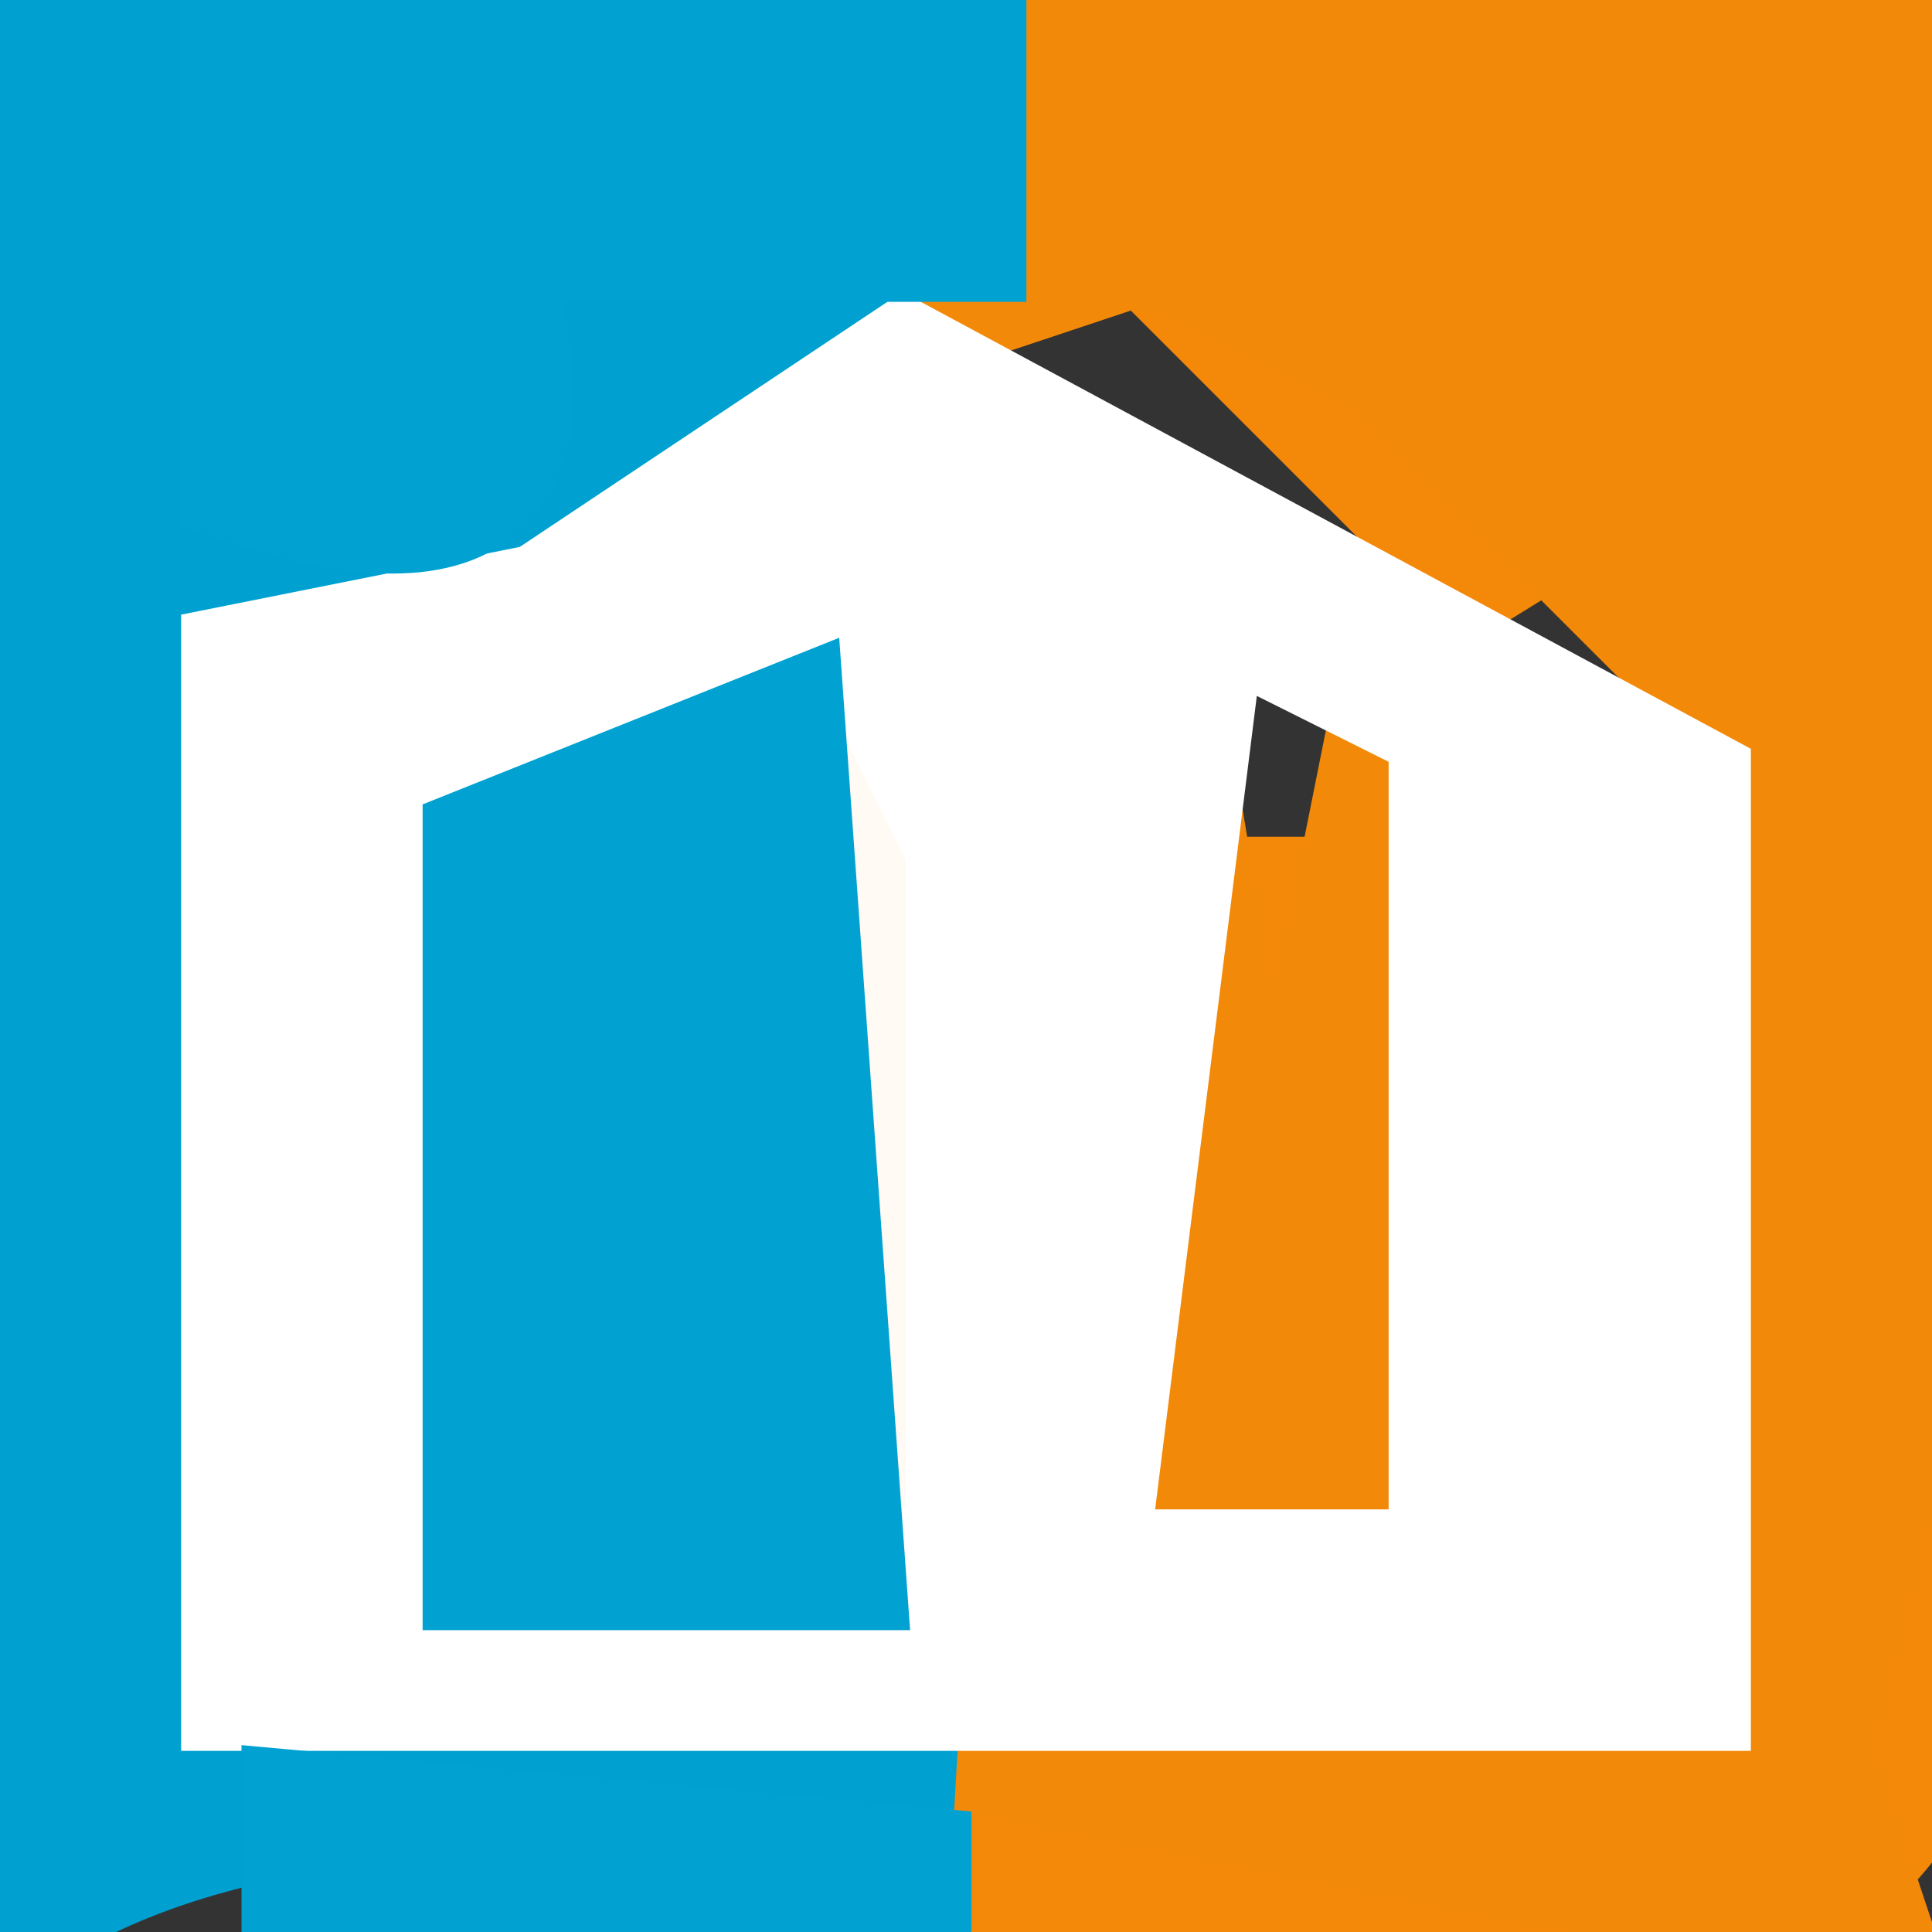
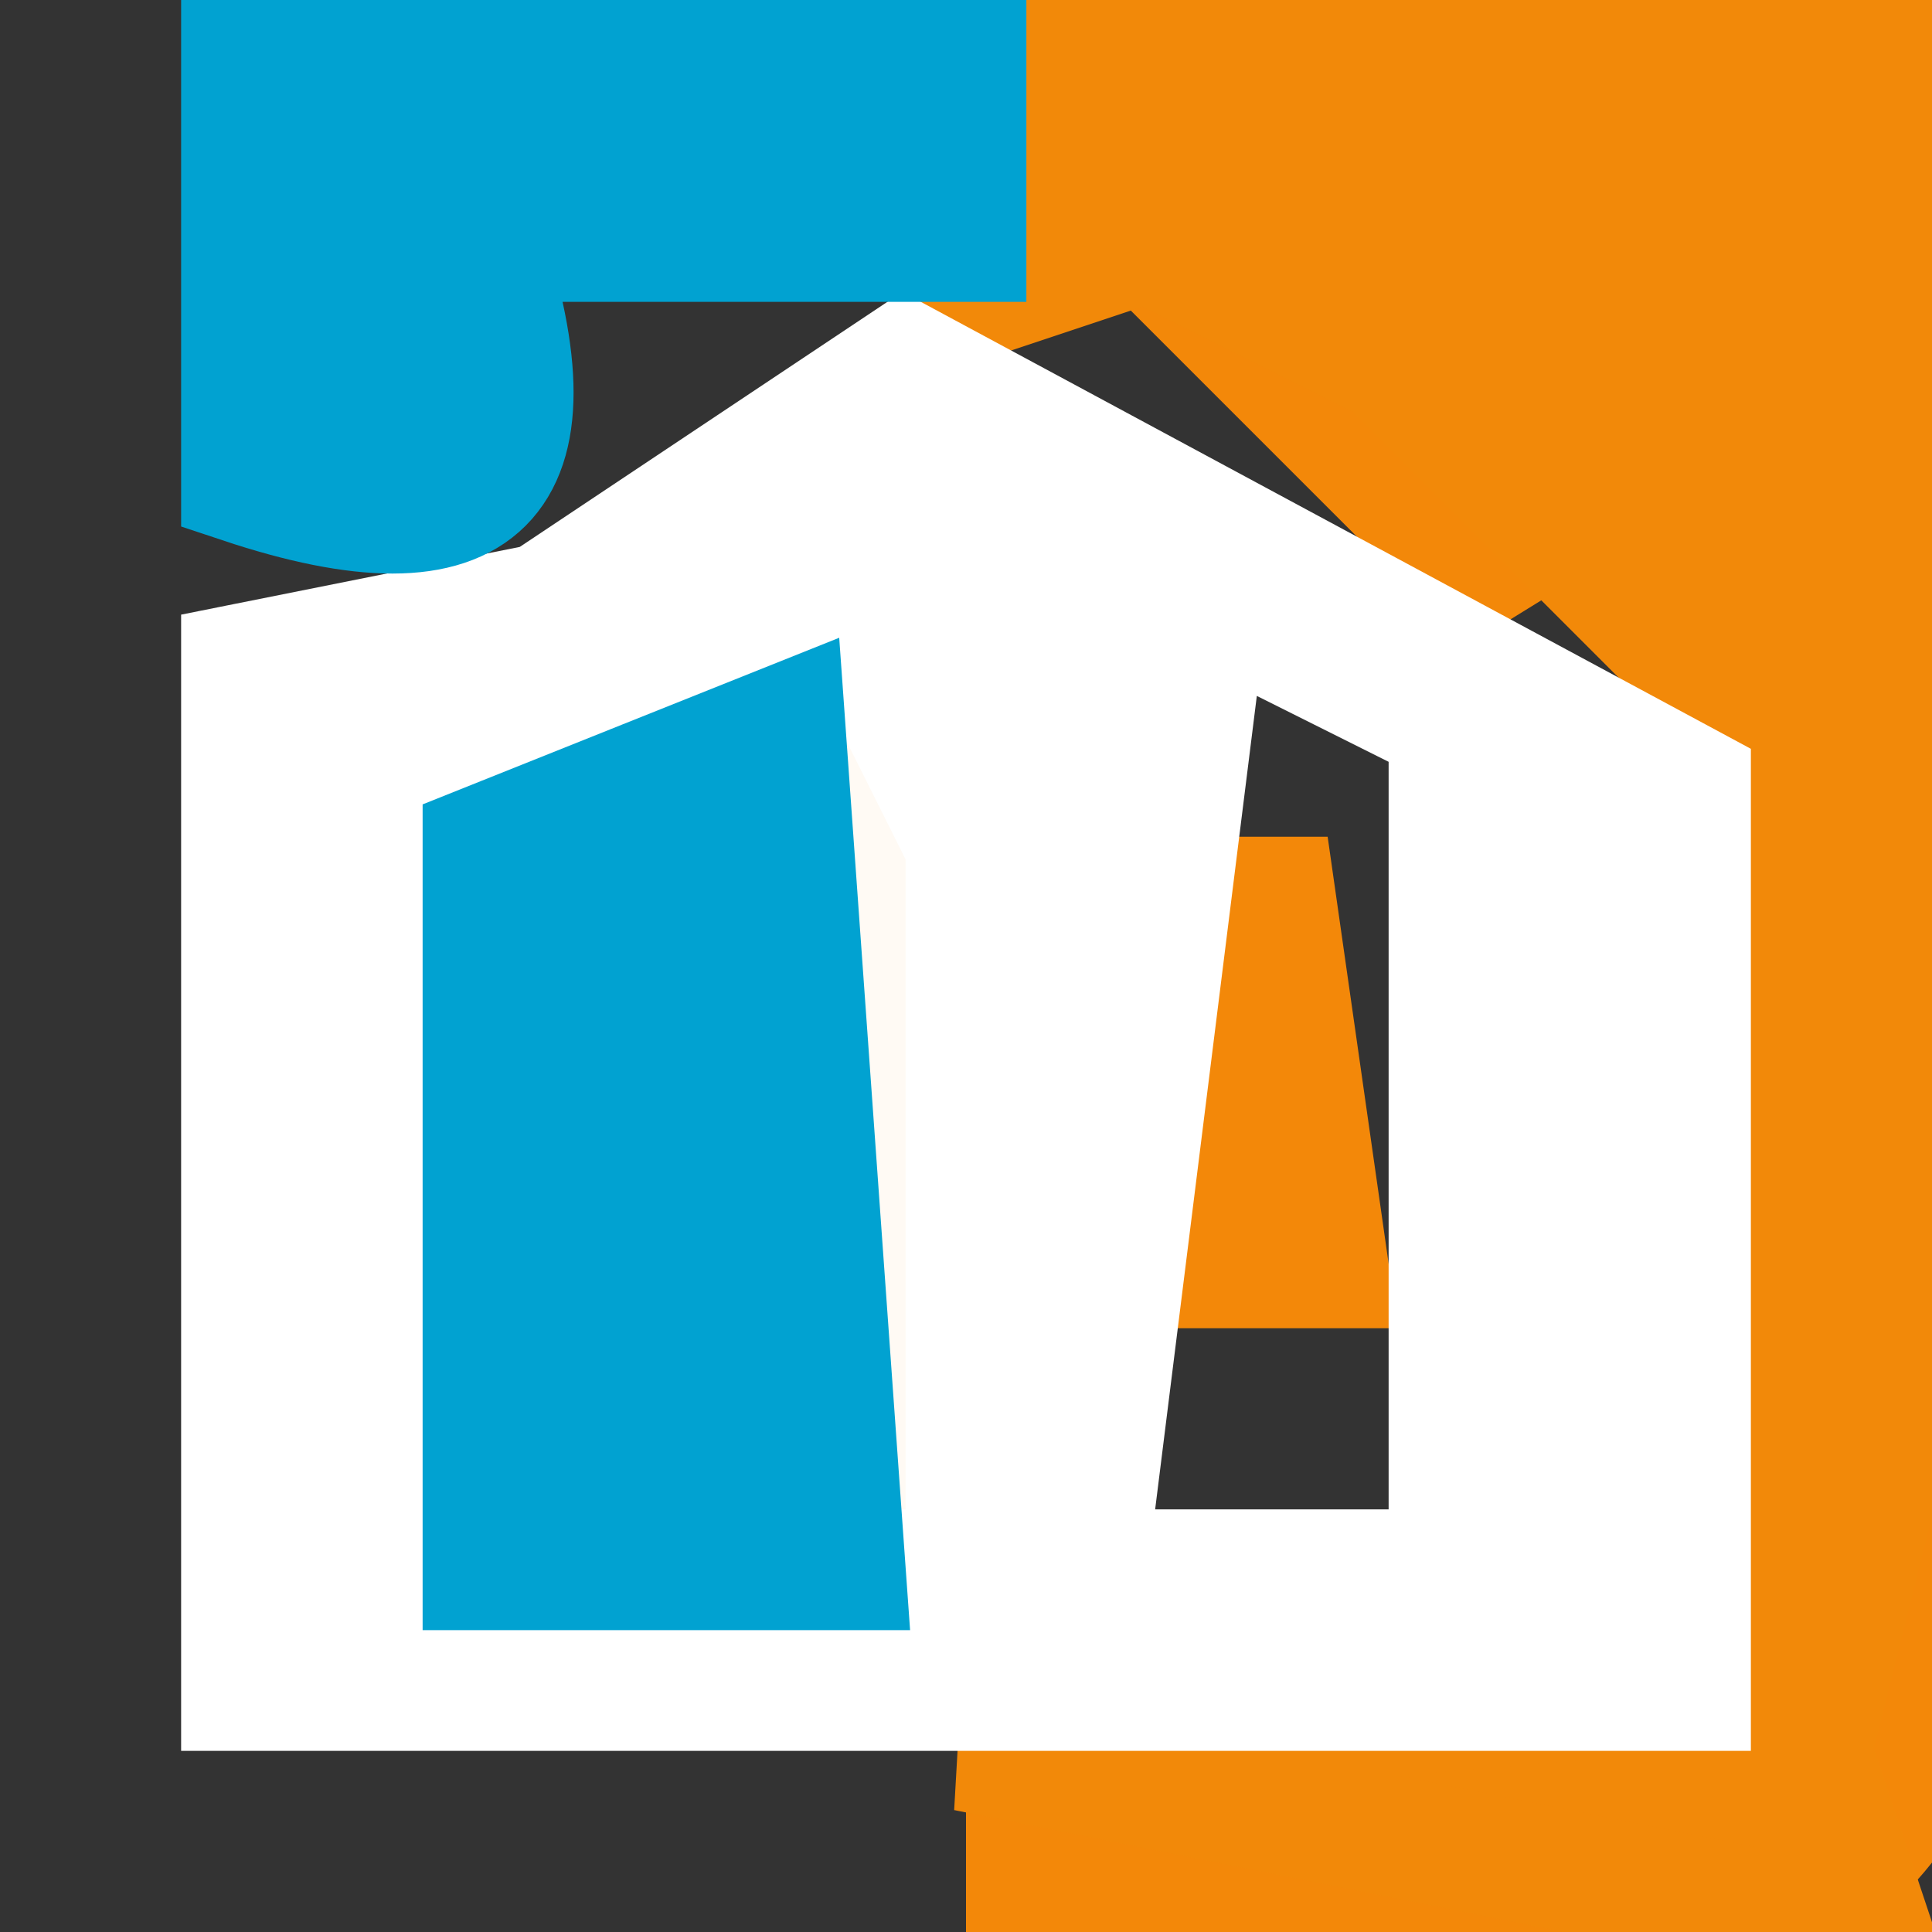
<svg xmlns="http://www.w3.org/2000/svg" width="16" height="16" version="1.1">
  <rect width="100%" height="100%" fill="#333333" stroke="none" />
-   <path fill="rgb(0,160,209)" stroke="rgb(0,160,209)" stroke-width="1" opacity="1" d="M 0 0 L 2 0 Q 0.3 5.2 4 4 Q 2.7 0.7 7.5 2 L 6.5 4 L 2 5 L 2 14 L 7.5 14 L 7.5 15 Q 2.1 14.4 0 16 L 0 0 Z " />
  <path fill="rgb(0,160,209)" stroke="rgb(0,160,209)" stroke-width="1" opacity="1" d="M 6.5 5 L 5.5 7 L 4 6.5 L 6.5 5 Z " />
  <path fill="rgb(243,136,9)" stroke="rgb(243,136,9)" stroke-width="1" opacity="1" d="M 8.5 1 L 11.5 3 L 13.5 2 L 13.5 3 L 12 3.5 L 12.5 5 L 8.5 1 Z " />
  <path fill="rgb(243,136,9)" stroke="rgb(243,136,9)" stroke-width="1" opacity="1" d="M 10.5 7 L 11 10.5 L 10 10.5 L 10.5 7 Z " />
  <path fill="rgb(243,136,9)" stroke="rgb(243,136,9)" stroke-width="1" opacity="1" d="M 15.5 11 L 16 14.5 Q 14.5 17.5 8.5 16 L 8.5 15 L 15 15 L 15.5 11 Z " />
  <path fill="rgb(242,137,9)" stroke="rgb(242,137,9)" stroke-width="1" opacity="1" d="M 8.5 0 L 16 0 L 16 10.5 L 15 14.5 L 15.5 16 L 8 14.5 L 14 14 L 14 5.5 L 11.5 3 L 9.5 2 L 8 2.5 L 8.5 0 Z " />
-   <path fill="rgb(242,137,9)" stroke="rgb(242,137,9)" stroke-width="1" opacity="1" d="M 9.5 5 L 10.5 11 L 11.5 6 L 12 12 L 9.5 13 L 9.5 5 Z " />
  <path fill="rgb(255,250,244)" stroke="rgb(255,250,244)" stroke-width="1" opacity="1" d="M 7.5 6 L 8 12.5 L 7 12.5 L 7.5 6 Z " />
  <path fill="rgb(255,255,255)" stroke="rgb(255,255,255)" stroke-width="1" opacity="1" d="M 7.5 3 L 14 6.5 L 14 14 L 2 14 L 2 5.5 L 4.5 5 L 7.5 3 Z M 7 5 L 4 6 L 4 13 L 8 13 L 8 7 L 7 5 Z M 10 5 L 9 13 L 12 13 L 12 6 L 10 5 Z " />
  <path fill="rgb(1,162,209)" stroke="rgb(1,162,209)" stroke-width="1" opacity="1" d="M 2 0 L 8 0 L 8 2 L 4 2 Q 5 5 2 4 L 2 0 Z " />
  <path fill="rgb(1,162,209)" stroke="rgb(1,162,209)" stroke-width="1" opacity="1" d="M 6.5 6 L 7 13 L 4 13 L 4 7 L 6.5 6 Z " />
-   <path fill="rgb(1,162,209)" stroke="rgb(1,162,209)" stroke-width="1" opacity="1" d="M 2.5 15 L 8 15.5 L 2.5 16 L 2.5 15 Z " />
</svg>